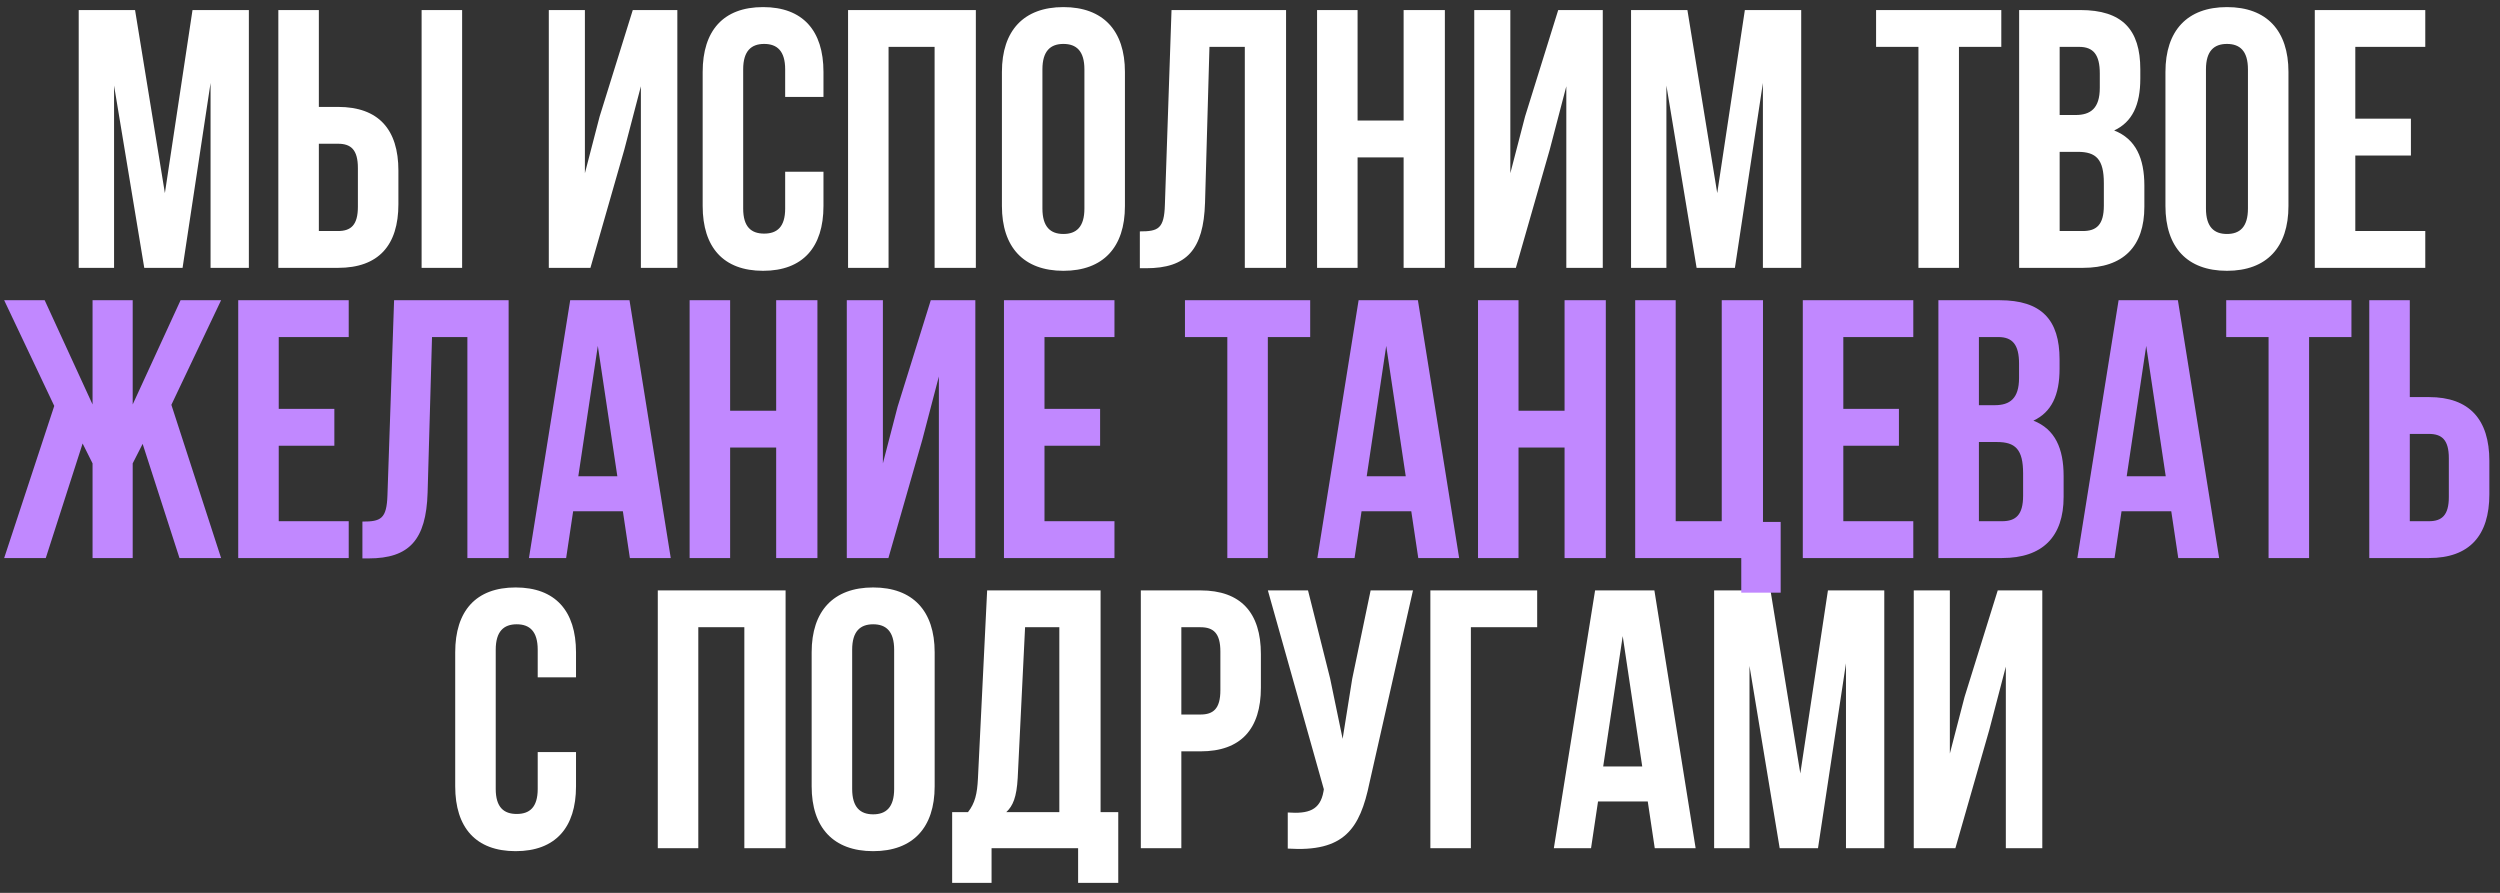
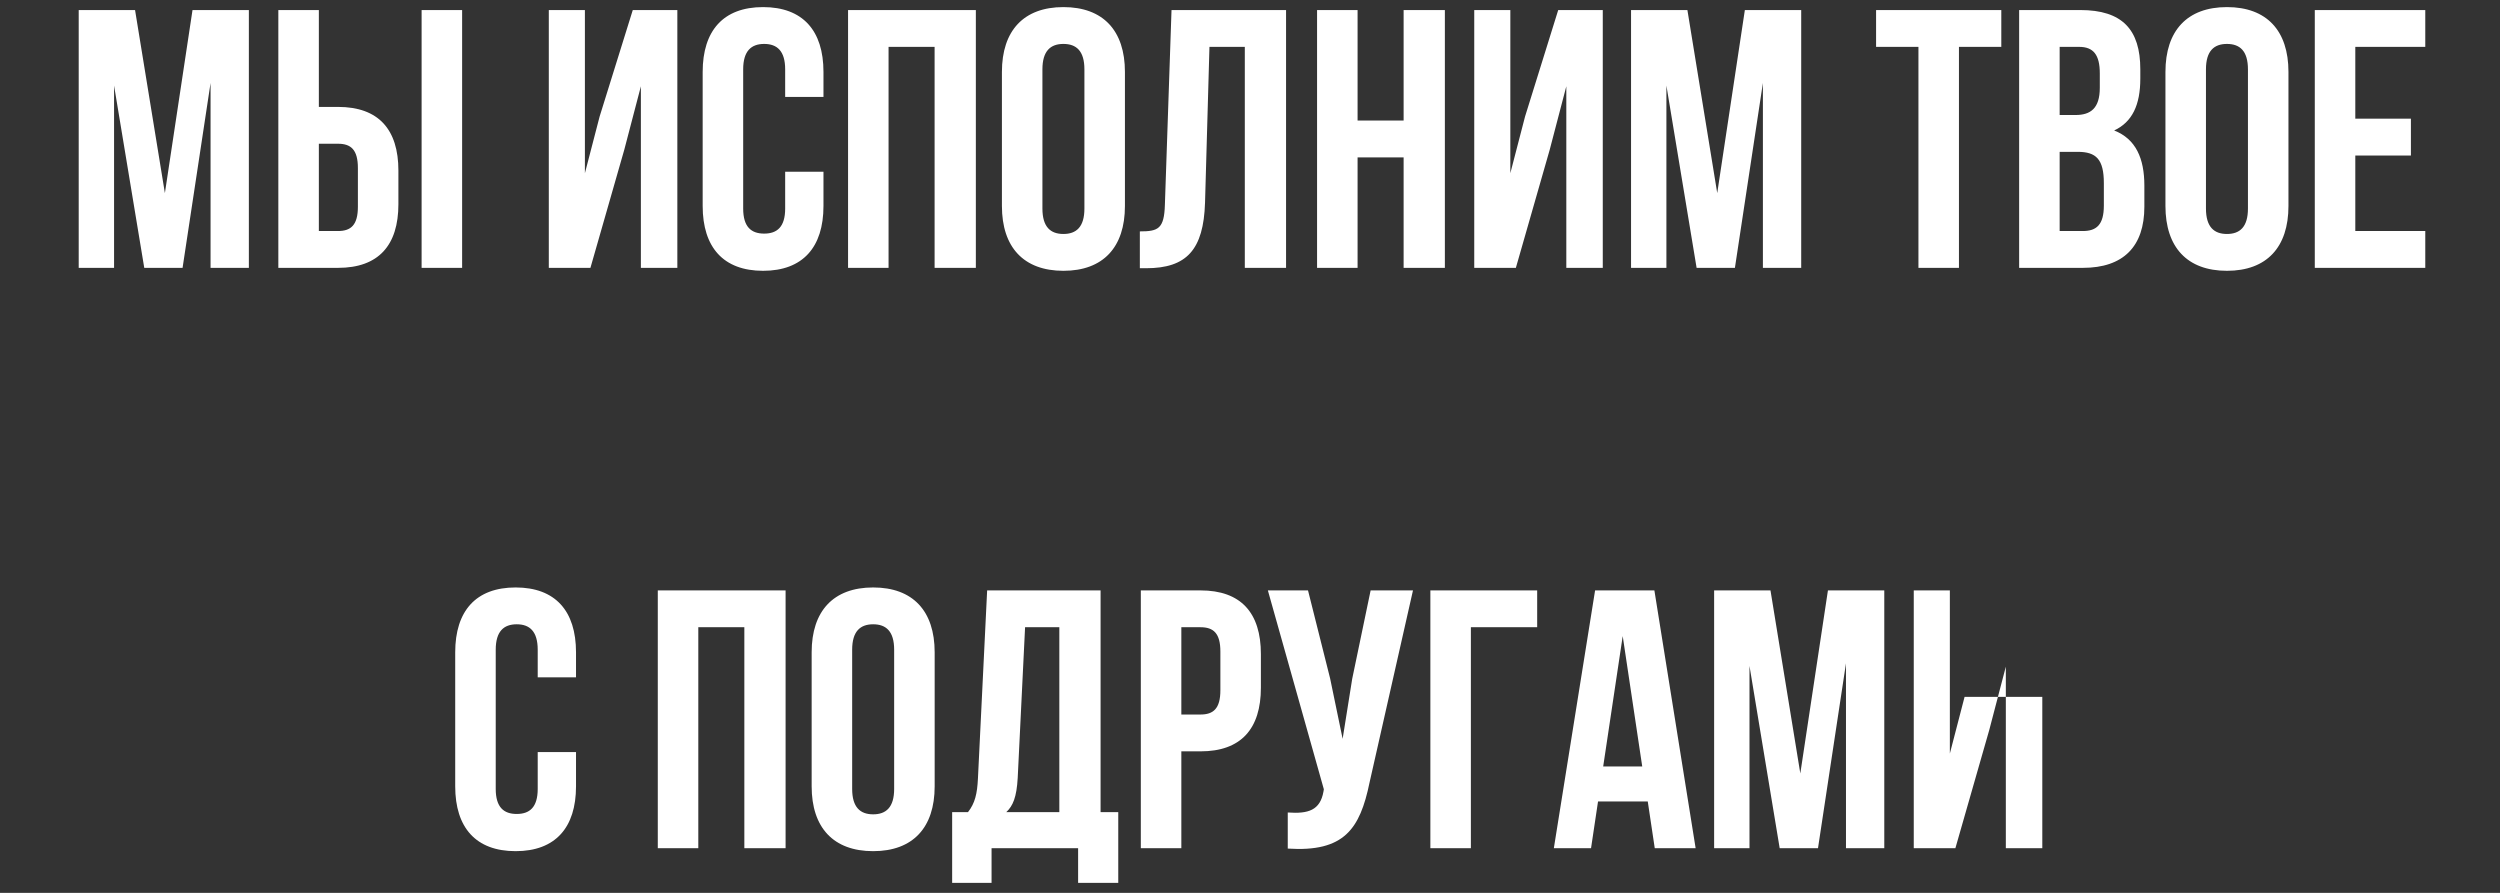
<svg xmlns="http://www.w3.org/2000/svg" width="224" height="80" viewBox="0 0 224 80" fill="none">
  <rect x="0" y="0" width="224" height="80" fill="#333333" stroke="none" />
-   <path d="M12.101 0.9L14.774 17.301L17.249 0.9H22.298V24H18.866V7.434L16.358 24H12.926L10.22 7.665V24H7.052V0.9H12.101ZM30.285 24H24.939V0.9H28.569V9.579H30.285C33.915 9.579 35.697 11.592 35.697 15.288V18.291C35.697 21.987 33.915 24 30.285 24ZM28.569 20.7H30.285C31.44 20.7 32.067 20.172 32.067 18.522V15.057C32.067 13.407 31.44 12.879 30.285 12.879H28.569V20.7ZM41.406 24H37.776V0.9H41.406V24ZM55.938 13.407L52.902 24H49.173V0.9H52.407V15.519L53.727 10.437L56.697 0.9H60.69V24H57.423V7.731L55.938 13.407ZM70.351 15.387H73.783V18.456C73.783 22.152 71.935 24.264 68.371 24.264C64.807 24.264 62.959 22.152 62.959 18.456V6.444C62.959 2.748 64.807 0.636 68.371 0.636C71.935 0.636 73.783 2.748 73.783 6.444V8.688H70.351V6.213C70.351 4.563 69.625 3.936 68.47 3.936C67.315 3.936 66.589 4.563 66.589 6.213V18.687C66.589 20.337 67.315 20.931 68.47 20.931C69.625 20.931 70.351 20.337 70.351 18.687V15.387ZM79.615 4.2V24H75.986V0.9H87.436V24H83.74V4.2H79.615ZM93.401 6.213V18.687C93.401 20.337 94.127 20.964 95.282 20.964C96.438 20.964 97.163 20.337 97.163 18.687V6.213C97.163 4.563 96.438 3.936 95.282 3.936C94.127 3.936 93.401 4.563 93.401 6.213ZM89.772 18.456V6.444C89.772 2.748 91.719 0.636 95.282 0.636C98.847 0.636 100.794 2.748 100.794 6.444V18.456C100.794 22.152 98.847 24.264 95.282 24.264C91.719 24.264 89.772 22.152 89.772 18.456ZM102.13 24.033V20.733C103.78 20.733 104.308 20.502 104.374 18.357L104.968 0.9H115.231V24H111.535V4.2H108.367L107.971 18.159C107.839 22.383 106.321 24.033 102.691 24.033H102.13ZM121.639 14.1V24H118.009V0.9H121.639V10.8H125.764V0.9H129.46V24H125.764V14.1H121.639ZM138.857 13.407L135.821 24H132.092V0.9H135.326V15.519L136.646 10.437L139.616 0.9H143.609V24H140.342V7.731L138.857 13.407ZM151.191 0.9L153.864 17.301L156.339 0.9H161.388V24H157.956V7.434L155.448 24H152.016L149.31 7.665V24H146.142V0.9H151.191ZM168.097 4.2V0.9H179.317V4.2H175.522V24H171.892V4.2H168.097ZM186.393 0.9C190.155 0.9 191.772 2.649 191.772 6.213V7.038C191.772 9.414 191.046 10.932 189.429 11.691C191.376 12.45 192.135 14.199 192.135 16.641V18.522C192.135 22.086 190.254 24 186.624 24H180.915V0.9H186.393ZM186.162 13.605H184.545V20.7H186.624C187.845 20.7 188.505 20.139 188.505 18.423V16.41C188.505 14.265 187.812 13.605 186.162 13.605ZM186.294 4.2H184.545V10.305H185.964C187.317 10.305 188.142 9.711 188.142 7.863V6.576C188.142 4.926 187.581 4.2 186.294 4.2ZM197.654 6.213V18.687C197.654 20.337 198.38 20.964 199.535 20.964C200.69 20.964 201.416 20.337 201.416 18.687V6.213C201.416 4.563 200.69 3.936 199.535 3.936C198.38 3.936 197.654 4.563 197.654 6.213ZM194.024 18.456V6.444C194.024 2.748 195.971 0.636 199.535 0.636C203.099 0.636 205.046 2.748 205.046 6.444V18.456C205.046 22.152 203.099 24.264 199.535 24.264C195.971 24.264 194.024 22.152 194.024 18.456ZM211.035 4.2V10.635H216.018V13.935H211.035V20.7H217.305V24H207.405V0.9H217.305V4.2H211.035ZM48.179 67.387H51.611V70.456C51.611 74.152 49.763 76.264 46.199 76.264C42.635 76.264 40.787 74.152 40.787 70.456V58.444C40.787 54.748 42.635 52.636 46.199 52.636C49.763 52.636 51.611 54.748 51.611 58.444V60.688H48.179V58.213C48.179 56.563 47.453 55.936 46.298 55.936C45.143 55.936 44.417 56.563 44.417 58.213V70.687C44.417 72.337 45.143 72.931 46.298 72.931C47.453 72.931 48.179 72.337 48.179 70.687V67.387ZM62.568 56.2V76H58.938V52.9H70.389V76H66.693V56.2H62.568ZM76.354 58.213V70.687C76.354 72.337 77.08 72.964 78.235 72.964C79.39 72.964 80.116 72.337 80.116 70.687V58.213C80.116 56.563 79.39 55.936 78.235 55.936C77.08 55.936 76.354 56.563 76.354 58.213ZM72.724 70.456V58.444C72.724 54.748 74.671 52.636 78.235 52.636C81.799 52.636 83.746 54.748 83.746 58.444V70.456C83.746 74.152 81.799 76.264 78.235 76.264C74.671 76.264 72.724 74.152 72.724 70.456ZM100.196 79.102H96.599V76H88.844V79.102H85.313V72.766H86.732C87.359 71.974 87.557 71.116 87.623 69.763L88.448 52.9H98.612V72.766H100.196V79.102ZM91.847 56.2L91.187 69.697C91.088 71.446 90.758 72.205 90.164 72.766H94.916V56.2H91.847ZM107.564 52.9C111.194 52.9 112.976 54.913 112.976 58.609V61.612C112.976 65.308 111.194 67.321 107.564 67.321H105.848V76H102.218V52.9H107.564ZM107.564 56.2H105.848V64.021H107.564C108.719 64.021 109.346 63.493 109.346 61.843V58.378C109.346 56.728 108.719 56.2 107.564 56.2ZM126.603 52.9L122.709 70.126C121.851 74.284 120.432 76.363 115.383 76.033V72.799C117.231 72.931 118.287 72.601 118.584 70.918L118.617 70.72L113.601 52.9H117.198L119.178 60.787L120.3 66.199L121.158 60.82L122.808 52.9H126.603ZM131.791 76H128.161V52.9H137.731V56.2H131.791V76ZM148.233 52.9L151.929 76H148.266L147.639 71.809H143.184L142.557 76H139.224L142.92 52.9H148.233ZM145.395 56.992L143.646 68.674H147.144L145.395 56.992ZM158.635 52.9L161.308 69.301L163.783 52.9H168.832V76H165.4V59.434L162.892 76H159.46L156.754 59.665V76H153.586V52.9H158.635ZM178.238 65.407L175.202 76H171.473V52.9H174.707V67.519L176.027 62.437L178.997 52.9H182.99V76H179.723V59.731L178.238 65.407Z" fill="white" />
-   <path d="M11.89 26.9V36.239L16.18 26.9H19.81L15.355 36.272L19.81 50H16.081L12.781 39.77L11.89 41.519V50H8.293V41.519L7.402 39.737L4.102 50H0.373L4.861 36.371L0.373 26.9H4.003L8.293 36.239V26.9H11.89ZM24.975 30.2V36.635H29.958V39.935H24.975V46.7H31.245V50H21.345V26.9H31.245V30.2H24.975ZM32.472 50.033V46.733C34.122 46.733 34.65 46.502 34.716 44.357L35.31 26.9H45.573V50H41.877V30.2H38.709L38.313 44.159C38.181 48.383 36.663 50.033 33.033 50.033H32.472ZM56.403 26.9L60.099 50H56.436L55.809 45.809H51.354L50.727 50H47.394L51.09 26.9H56.403ZM53.565 30.992L51.816 42.674H55.314L53.565 30.992ZM65.42 40.1V50H61.79V26.9H65.42V36.8H69.545V26.9H73.241V50H69.545V40.1H65.42ZM82.638 39.407L79.602 50H75.873V26.9H79.107V41.519L80.427 36.437L83.397 26.9H87.39V50H84.123V33.731L82.638 39.407ZM93.586 30.2V36.635H98.569V39.935H93.586V46.7H99.856V50H89.956V26.9H99.856V30.2H93.586ZM106.173 30.2V26.9H117.393V30.2H113.598V50H109.968V30.2H106.173ZM127.044 26.9L130.74 50H127.077L126.45 45.809H121.995L121.368 50H118.035L121.731 26.9H127.044ZM124.206 30.992L122.457 42.674H125.955L124.206 30.992ZM136.06 40.1V50H132.43V26.9H136.06V36.8H140.185V26.9H143.881V50H140.185V40.1H136.06ZM146.513 50V26.9H150.143V46.7H154.268V26.9H157.964V46.766H159.548V53.102H156.017V50H146.513ZM165.161 30.2V36.635H170.144V39.935H165.161V46.7H171.431V50H161.531V26.9H171.431V30.2H165.161ZM179.158 26.9C182.92 26.9 184.537 28.649 184.537 32.213V33.038C184.537 35.414 183.811 36.932 182.194 37.691C184.141 38.45 184.9 40.199 184.9 42.641V44.522C184.9 48.086 183.019 50 179.389 50H173.68V26.9H179.158ZM178.927 39.605H177.31V46.7H179.389C180.61 46.7 181.27 46.139 181.27 44.423V42.41C181.27 40.265 180.577 39.605 178.927 39.605ZM179.059 30.2H177.31V36.305H178.729C180.082 36.305 180.907 35.711 180.907 33.863V32.576C180.907 30.926 180.346 30.2 179.059 30.2ZM195.139 26.9L198.835 50H195.172L194.545 45.809H190.09L189.463 50H186.13L189.826 26.9H195.139ZM192.301 30.992L190.552 42.674H194.05L192.301 30.992ZM199.469 30.2V26.9H210.689V30.2H206.894V50H203.264V30.2H199.469ZM217.634 50H212.288V26.9H215.918V35.579H217.634C221.264 35.579 223.046 37.592 223.046 41.288V44.291C223.046 47.987 221.264 50 217.634 50ZM215.918 46.7H217.634C218.789 46.7 219.416 46.172 219.416 44.522V41.057C219.416 39.407 218.789 38.879 217.634 38.879H215.918V46.7Z" fill="#C188FF" />
+   <path d="M12.101 0.9L14.774 17.301L17.249 0.9H22.298V24H18.866V7.434L16.358 24H12.926L10.22 7.665V24H7.052V0.9H12.101ZM30.285 24H24.939V0.9H28.569V9.579H30.285C33.915 9.579 35.697 11.592 35.697 15.288V18.291C35.697 21.987 33.915 24 30.285 24ZM28.569 20.7H30.285C31.44 20.7 32.067 20.172 32.067 18.522V15.057C32.067 13.407 31.44 12.879 30.285 12.879H28.569V20.7ZM41.406 24H37.776V0.9H41.406V24ZM55.938 13.407L52.902 24H49.173V0.9H52.407V15.519L53.727 10.437L56.697 0.9H60.69V24H57.423V7.731L55.938 13.407ZM70.351 15.387H73.783V18.456C73.783 22.152 71.935 24.264 68.371 24.264C64.807 24.264 62.959 22.152 62.959 18.456V6.444C62.959 2.748 64.807 0.636 68.371 0.636C71.935 0.636 73.783 2.748 73.783 6.444V8.688H70.351V6.213C70.351 4.563 69.625 3.936 68.47 3.936C67.315 3.936 66.589 4.563 66.589 6.213V18.687C66.589 20.337 67.315 20.931 68.47 20.931C69.625 20.931 70.351 20.337 70.351 18.687V15.387ZM79.615 4.2V24H75.986V0.9H87.436V24H83.74V4.2H79.615ZM93.401 6.213V18.687C93.401 20.337 94.127 20.964 95.282 20.964C96.438 20.964 97.163 20.337 97.163 18.687V6.213C97.163 4.563 96.438 3.936 95.282 3.936C94.127 3.936 93.401 4.563 93.401 6.213ZM89.772 18.456V6.444C89.772 2.748 91.719 0.636 95.282 0.636C98.847 0.636 100.794 2.748 100.794 6.444V18.456C100.794 22.152 98.847 24.264 95.282 24.264C91.719 24.264 89.772 22.152 89.772 18.456ZM102.13 24.033V20.733C103.78 20.733 104.308 20.502 104.374 18.357L104.968 0.9H115.231V24H111.535V4.2H108.367L107.971 18.159C107.839 22.383 106.321 24.033 102.691 24.033H102.13ZM121.639 14.1V24H118.009V0.9H121.639V10.8H125.764V0.9H129.46V24H125.764V14.1H121.639ZM138.857 13.407L135.821 24H132.092V0.9H135.326V15.519L136.646 10.437L139.616 0.9H143.609V24H140.342V7.731L138.857 13.407ZM151.191 0.9L153.864 17.301L156.339 0.9H161.388V24H157.956V7.434L155.448 24H152.016L149.31 7.665V24H146.142V0.9H151.191ZM168.097 4.2V0.9H179.317V4.2H175.522V24H171.892V4.2H168.097ZM186.393 0.9C190.155 0.9 191.772 2.649 191.772 6.213V7.038C191.772 9.414 191.046 10.932 189.429 11.691C191.376 12.45 192.135 14.199 192.135 16.641V18.522C192.135 22.086 190.254 24 186.624 24H180.915V0.9H186.393ZM186.162 13.605H184.545V20.7H186.624C187.845 20.7 188.505 20.139 188.505 18.423V16.41C188.505 14.265 187.812 13.605 186.162 13.605ZM186.294 4.2H184.545V10.305H185.964C187.317 10.305 188.142 9.711 188.142 7.863V6.576C188.142 4.926 187.581 4.2 186.294 4.2ZM197.654 6.213V18.687C197.654 20.337 198.38 20.964 199.535 20.964C200.69 20.964 201.416 20.337 201.416 18.687V6.213C201.416 4.563 200.69 3.936 199.535 3.936C198.38 3.936 197.654 4.563 197.654 6.213ZM194.024 18.456V6.444C194.024 2.748 195.971 0.636 199.535 0.636C203.099 0.636 205.046 2.748 205.046 6.444V18.456C205.046 22.152 203.099 24.264 199.535 24.264C195.971 24.264 194.024 22.152 194.024 18.456ZM211.035 4.2V10.635H216.018V13.935H211.035V20.7H217.305V24H207.405V0.9H217.305V4.2H211.035ZM48.179 67.387H51.611V70.456C51.611 74.152 49.763 76.264 46.199 76.264C42.635 76.264 40.787 74.152 40.787 70.456V58.444C40.787 54.748 42.635 52.636 46.199 52.636C49.763 52.636 51.611 54.748 51.611 58.444V60.688H48.179V58.213C48.179 56.563 47.453 55.936 46.298 55.936C45.143 55.936 44.417 56.563 44.417 58.213V70.687C44.417 72.337 45.143 72.931 46.298 72.931C47.453 72.931 48.179 72.337 48.179 70.687V67.387ZM62.568 56.2V76H58.938V52.9H70.389V76H66.693V56.2H62.568ZM76.354 58.213V70.687C76.354 72.337 77.08 72.964 78.235 72.964C79.39 72.964 80.116 72.337 80.116 70.687V58.213C80.116 56.563 79.39 55.936 78.235 55.936C77.08 55.936 76.354 56.563 76.354 58.213ZM72.724 70.456V58.444C72.724 54.748 74.671 52.636 78.235 52.636C81.799 52.636 83.746 54.748 83.746 58.444V70.456C83.746 74.152 81.799 76.264 78.235 76.264C74.671 76.264 72.724 74.152 72.724 70.456ZM100.196 79.102H96.599V76H88.844V79.102H85.313V72.766H86.732C87.359 71.974 87.557 71.116 87.623 69.763L88.448 52.9H98.612V72.766H100.196V79.102ZM91.847 56.2L91.187 69.697C91.088 71.446 90.758 72.205 90.164 72.766H94.916V56.2H91.847ZM107.564 52.9C111.194 52.9 112.976 54.913 112.976 58.609V61.612C112.976 65.308 111.194 67.321 107.564 67.321H105.848V76H102.218V52.9H107.564ZM107.564 56.2H105.848V64.021H107.564C108.719 64.021 109.346 63.493 109.346 61.843V58.378C109.346 56.728 108.719 56.2 107.564 56.2ZM126.603 52.9L122.709 70.126C121.851 74.284 120.432 76.363 115.383 76.033V72.799C117.231 72.931 118.287 72.601 118.584 70.918L118.617 70.72L113.601 52.9H117.198L119.178 60.787L120.3 66.199L121.158 60.82L122.808 52.9H126.603ZM131.791 76H128.161V52.9H137.731V56.2H131.791V76ZM148.233 52.9L151.929 76H148.266L147.639 71.809H143.184L142.557 76H139.224L142.92 52.9H148.233ZM145.395 56.992L143.646 68.674H147.144L145.395 56.992ZM158.635 52.9L161.308 69.301L163.783 52.9H168.832V76H165.4V59.434L162.892 76H159.46L156.754 59.665V76H153.586V52.9H158.635ZM178.238 65.407L175.202 76H171.473V52.9H174.707V67.519L176.027 62.437H182.99V76H179.723V59.731L178.238 65.407Z" fill="white" />
</svg>